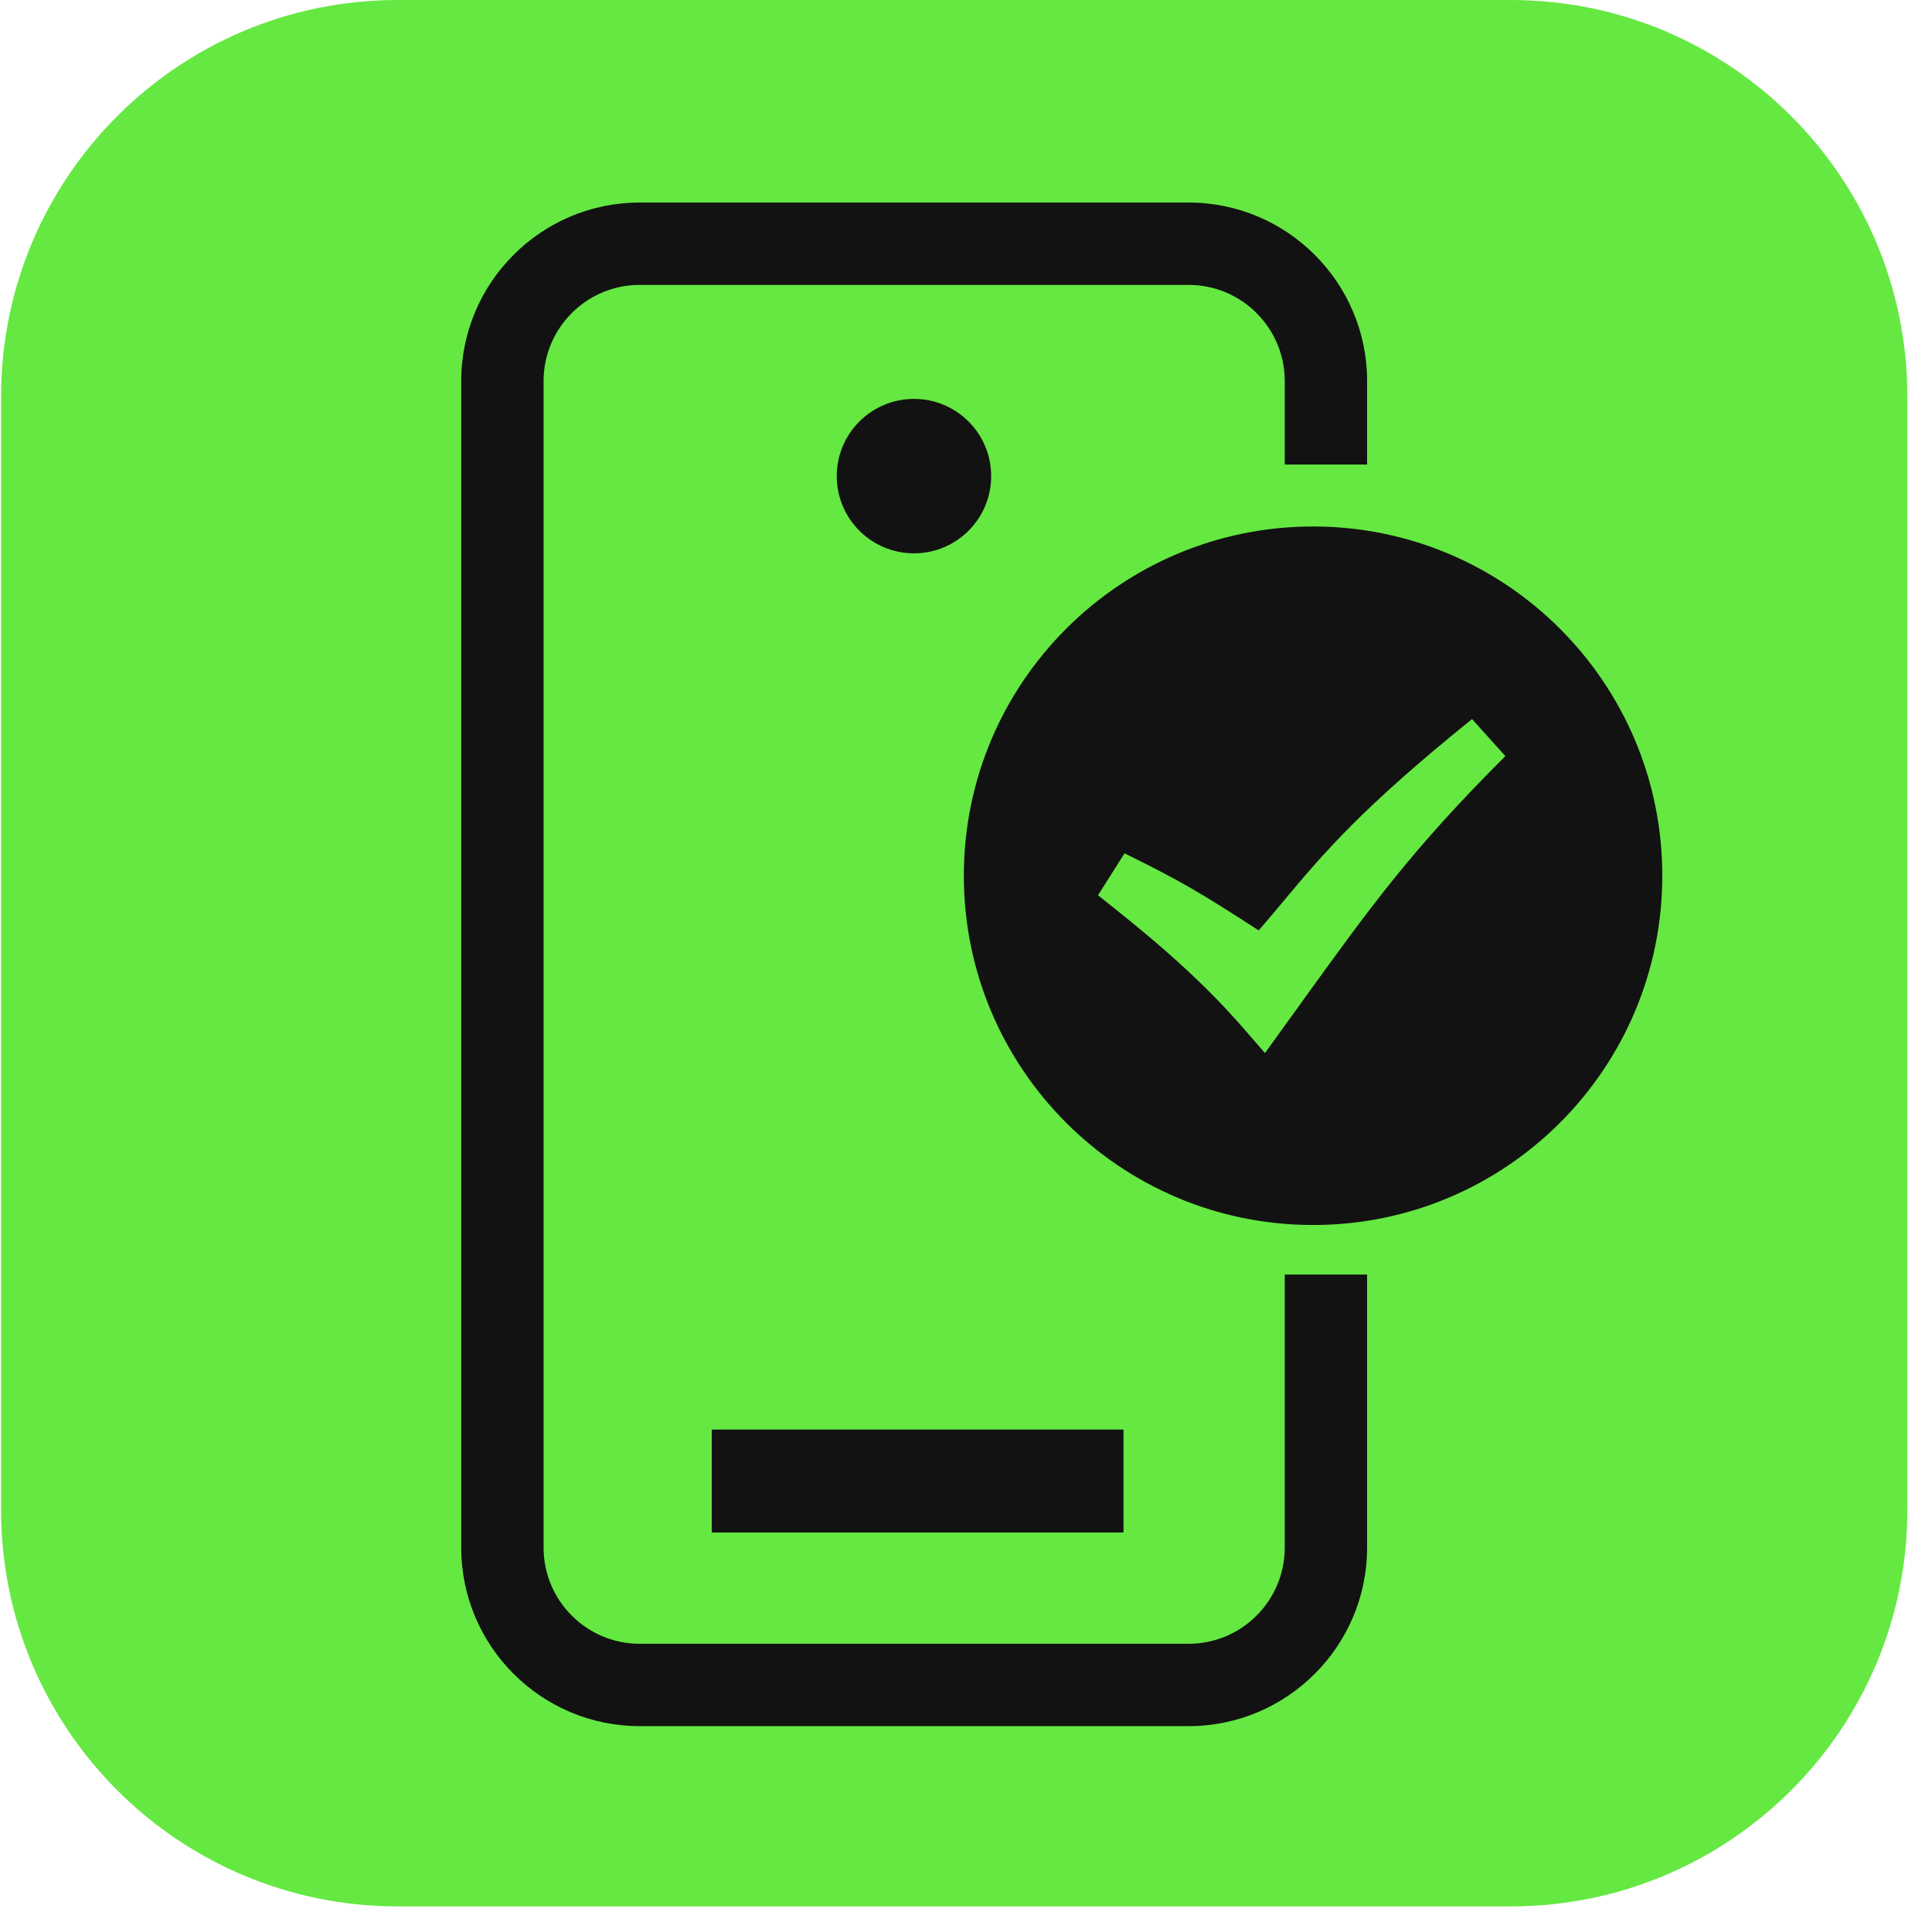
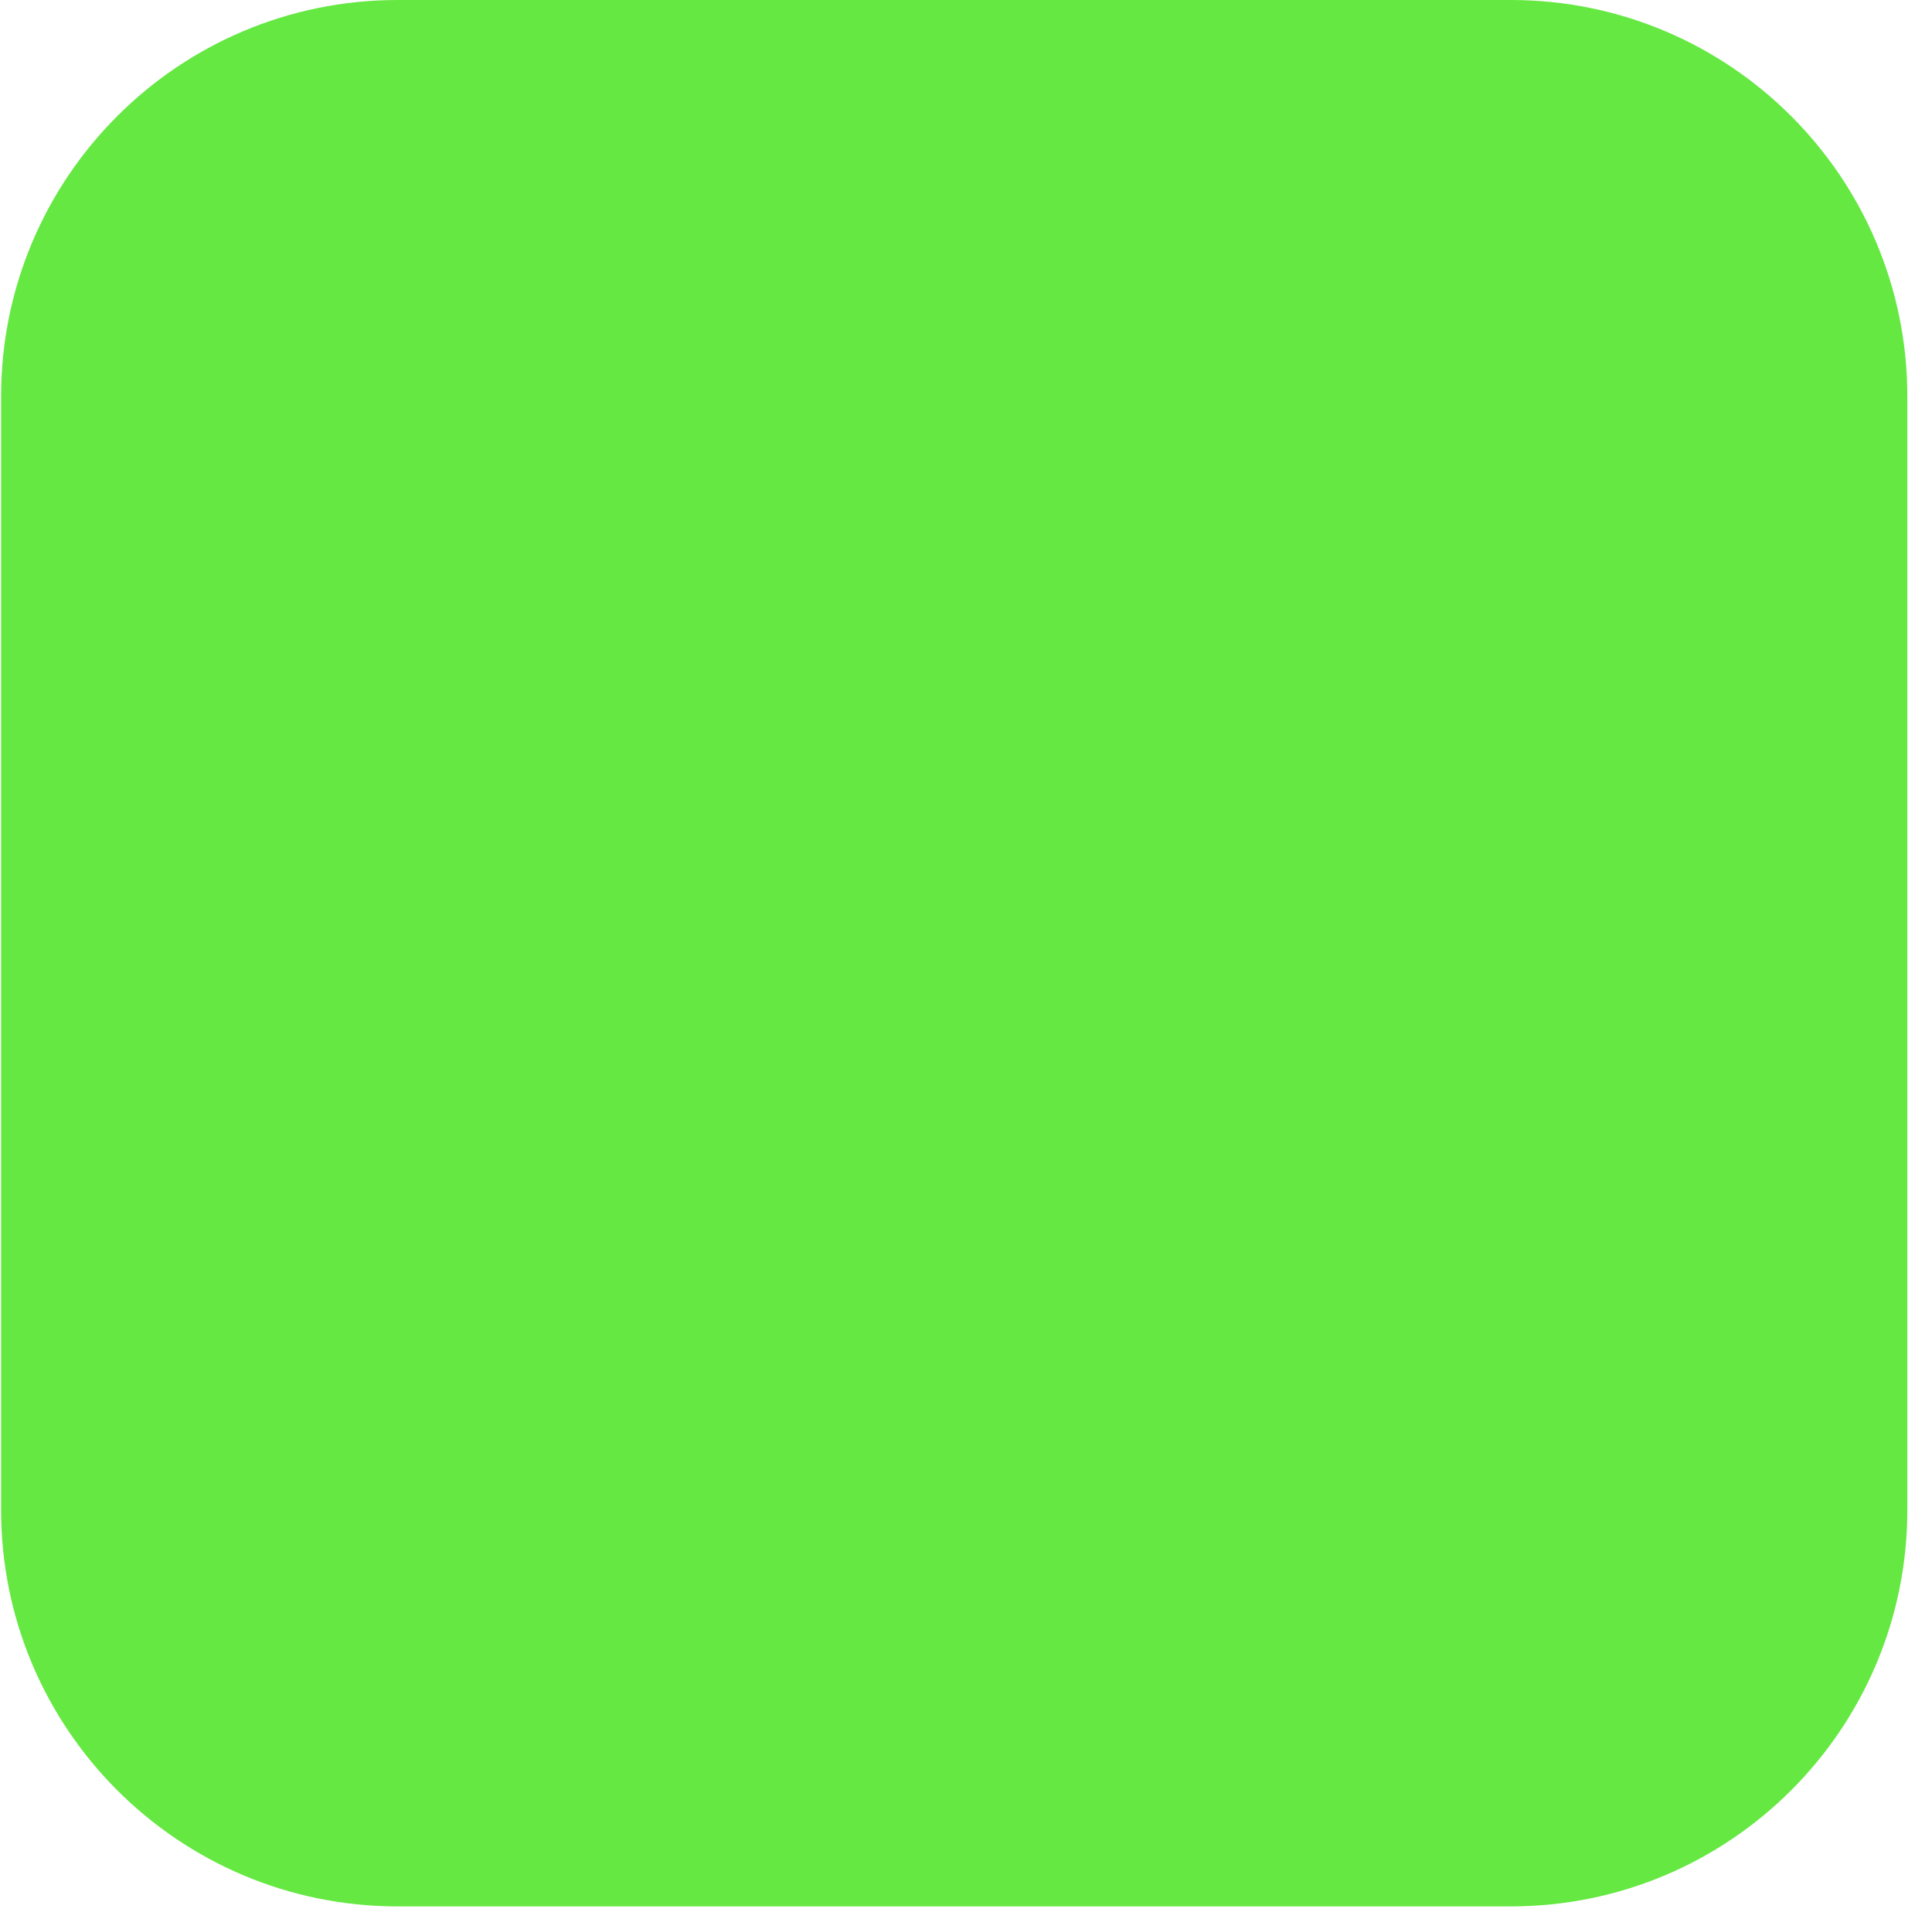
<svg xmlns="http://www.w3.org/2000/svg" width="144" height="143" viewBox="0 0 144 143" fill="none">
  <g clip-path="url(#clip0_2472_2945)">
    <path d="M112.609 0H29.634C13.313 0 0.081 13.231 0.081 29.553V112.528C0.081 128.85 13.313 142.081 29.634 142.081H112.609C128.931 142.081 142.162 128.85 142.162 112.528V29.553C142.162 13.231 128.931 0 112.609 0Z" fill="#65E842" />
-     <path d="M68.122 41.239C71.3 41.239 73.876 38.663 73.876 35.485C73.876 32.307 71.3 29.73 68.122 29.73C64.944 29.73 62.367 32.307 62.367 35.485C62.367 38.663 64.944 41.239 68.122 41.239Z" fill="#121212" />
-     <path d="M95.757 115.348C95.757 119.297 92.545 122.509 88.596 122.509H47.677C43.728 122.509 40.516 119.297 40.516 115.348V28.395C40.516 24.446 43.728 21.234 47.677 21.234H88.596C92.545 21.234 95.757 24.446 95.757 28.395V34.623H101.895V28.395C101.895 21.061 95.929 15.096 88.596 15.096H47.677C40.344 15.096 34.378 21.061 34.378 28.395V115.348C34.378 122.681 40.344 128.647 47.677 128.647H88.596C95.929 128.647 101.895 122.681 101.895 115.348V94.99H95.757V115.348Z" fill="#121212" />
-     <path d="M83.74 106.544H53.05V114.216H83.74V106.544Z" fill="#121212" />
-     <path d="M97.869 39.238C83.493 39.238 71.839 50.892 71.839 65.268C71.839 79.644 83.493 91.298 97.869 91.298C112.244 91.298 123.898 79.644 123.898 65.268C123.898 50.892 112.244 39.238 97.869 39.238ZM96.998 74.724L94.284 78.484L92.748 76.714C89.063 72.463 85.058 69.28 81.838 66.722L83.816 63.598C87.925 65.625 89.308 66.424 93.815 69.34C94.492 68.563 95.106 67.834 95.704 67.112C98.646 63.602 101.423 60.281 109.716 53.592L112.2 56.351C105.216 63.334 102.301 67.38 96.998 74.717V74.724Z" fill="#121212" />
  </g>
  <defs>
    <clipPath id="clip0_2472_2945">
      <rect width="143" height="143" fill="white" transform="translate(0.081)" />
    </clipPath>
  </defs>
</svg>